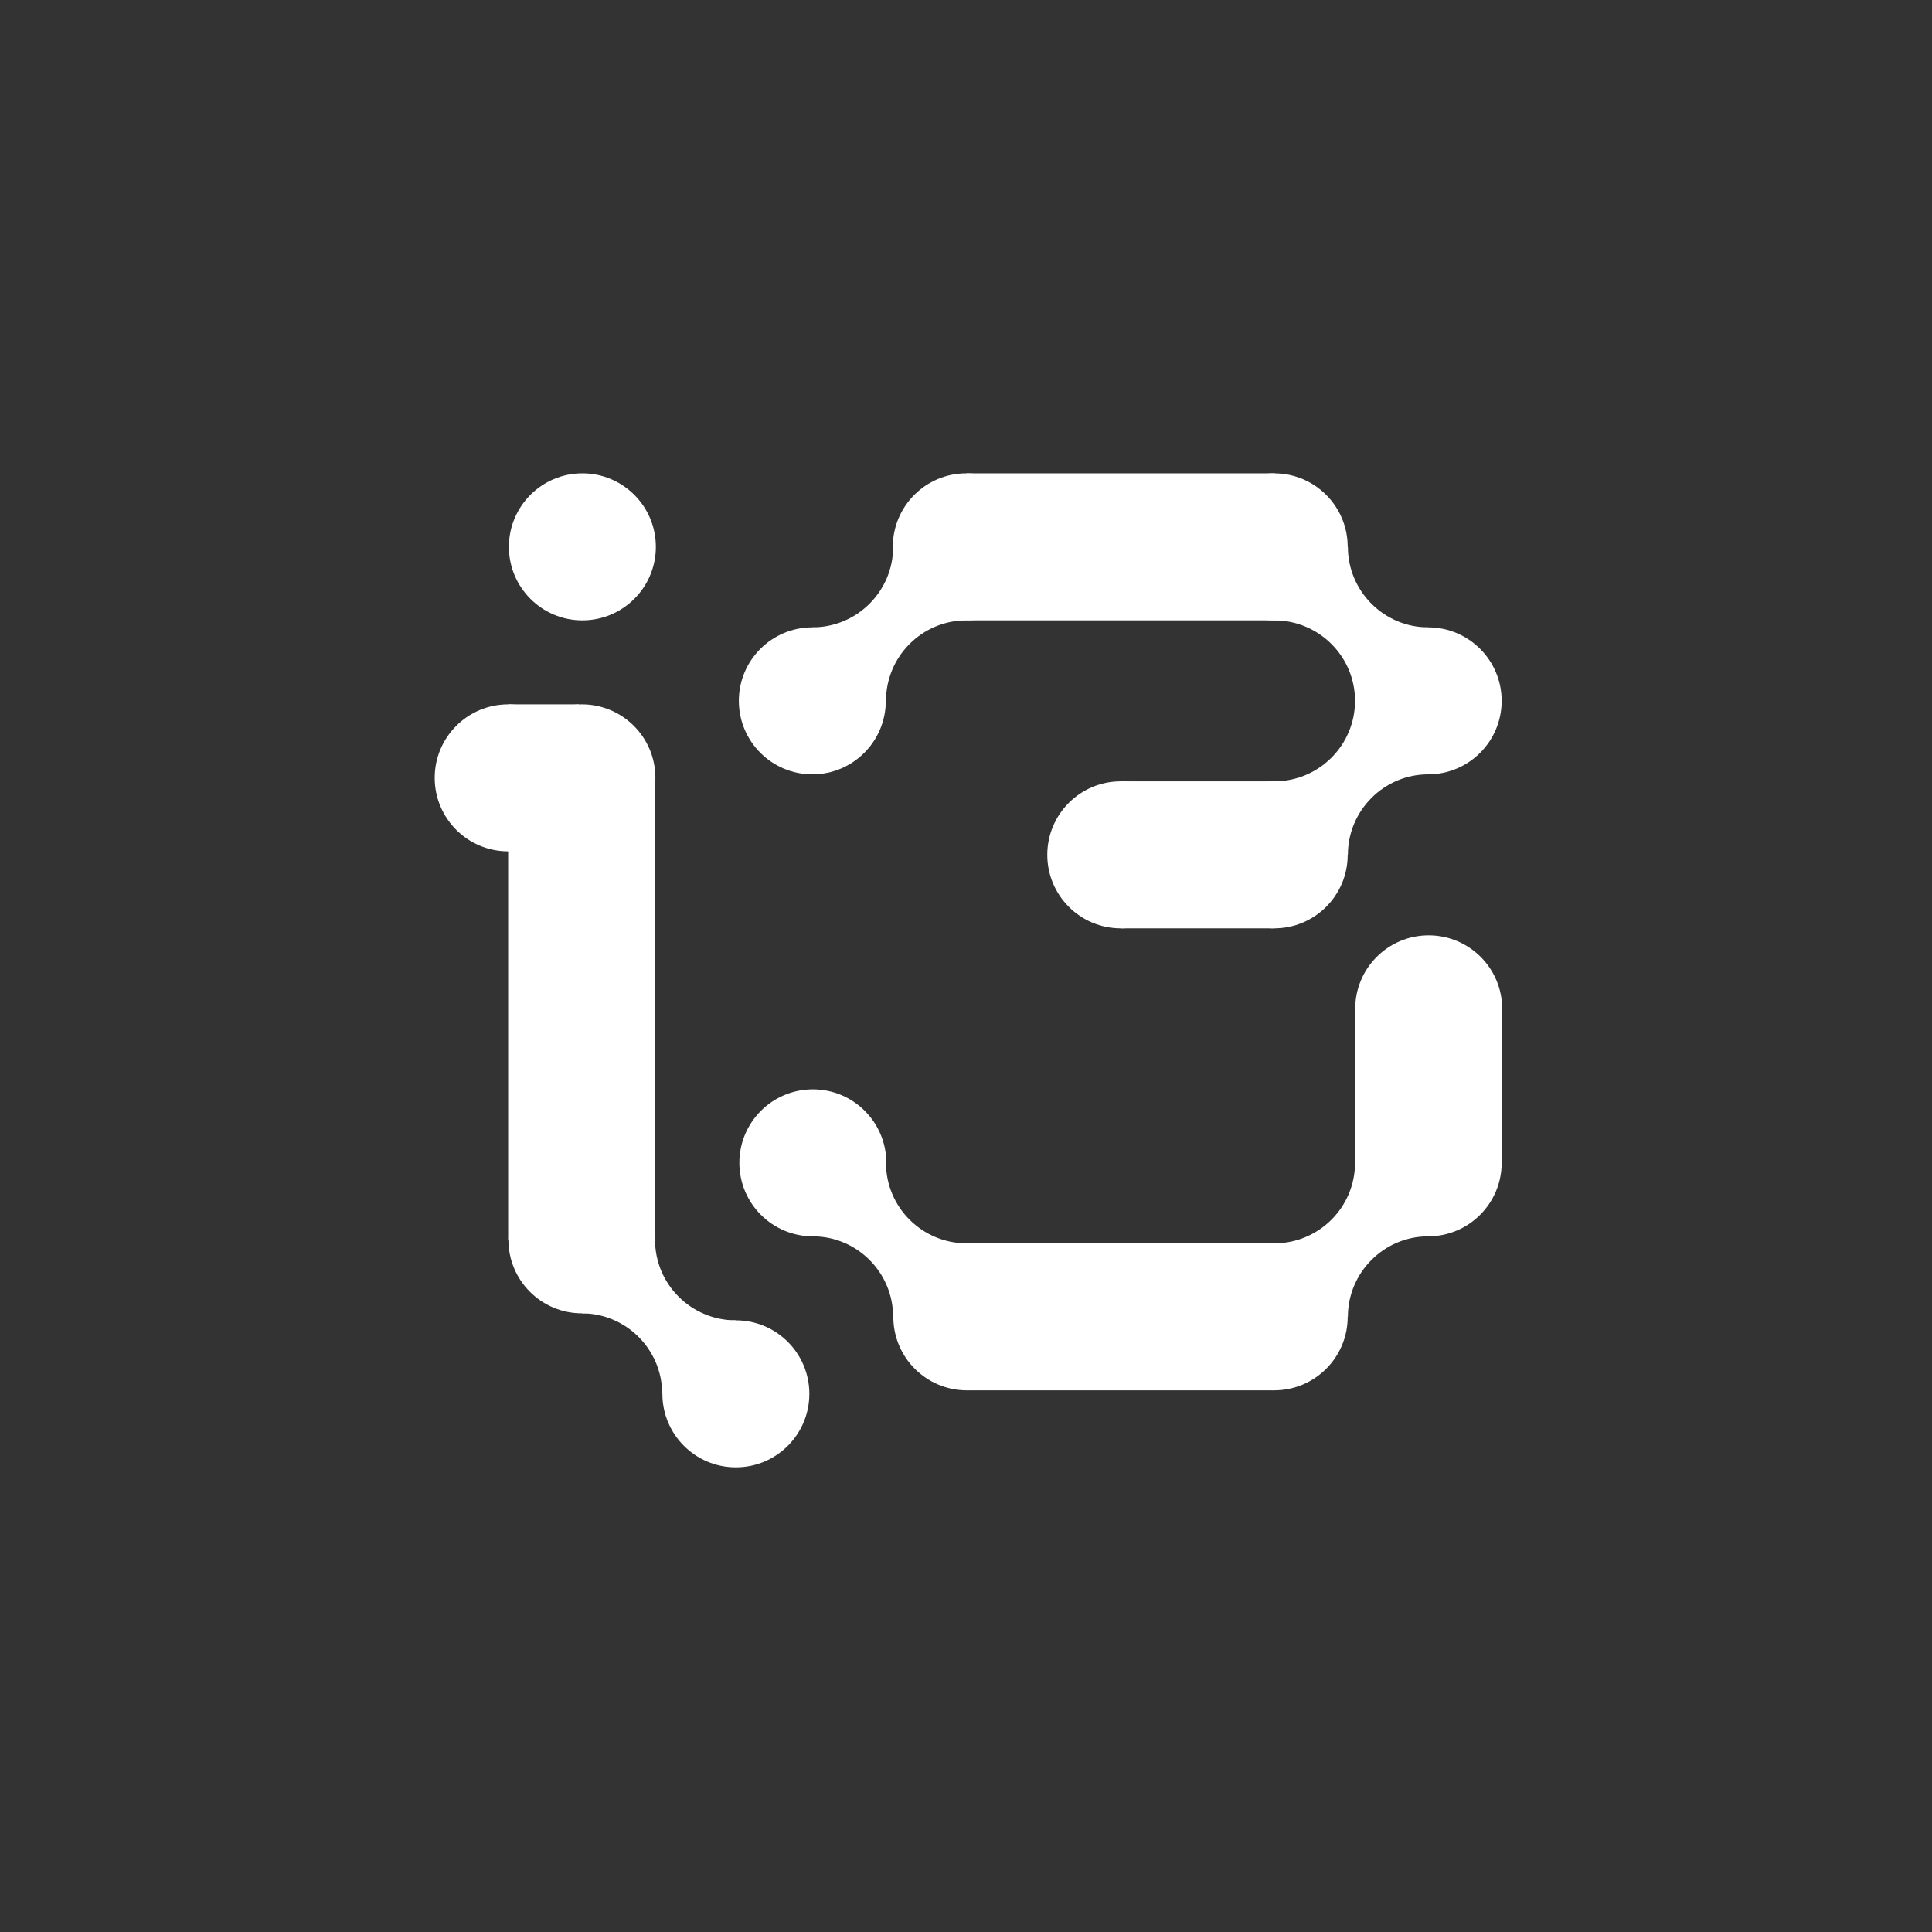
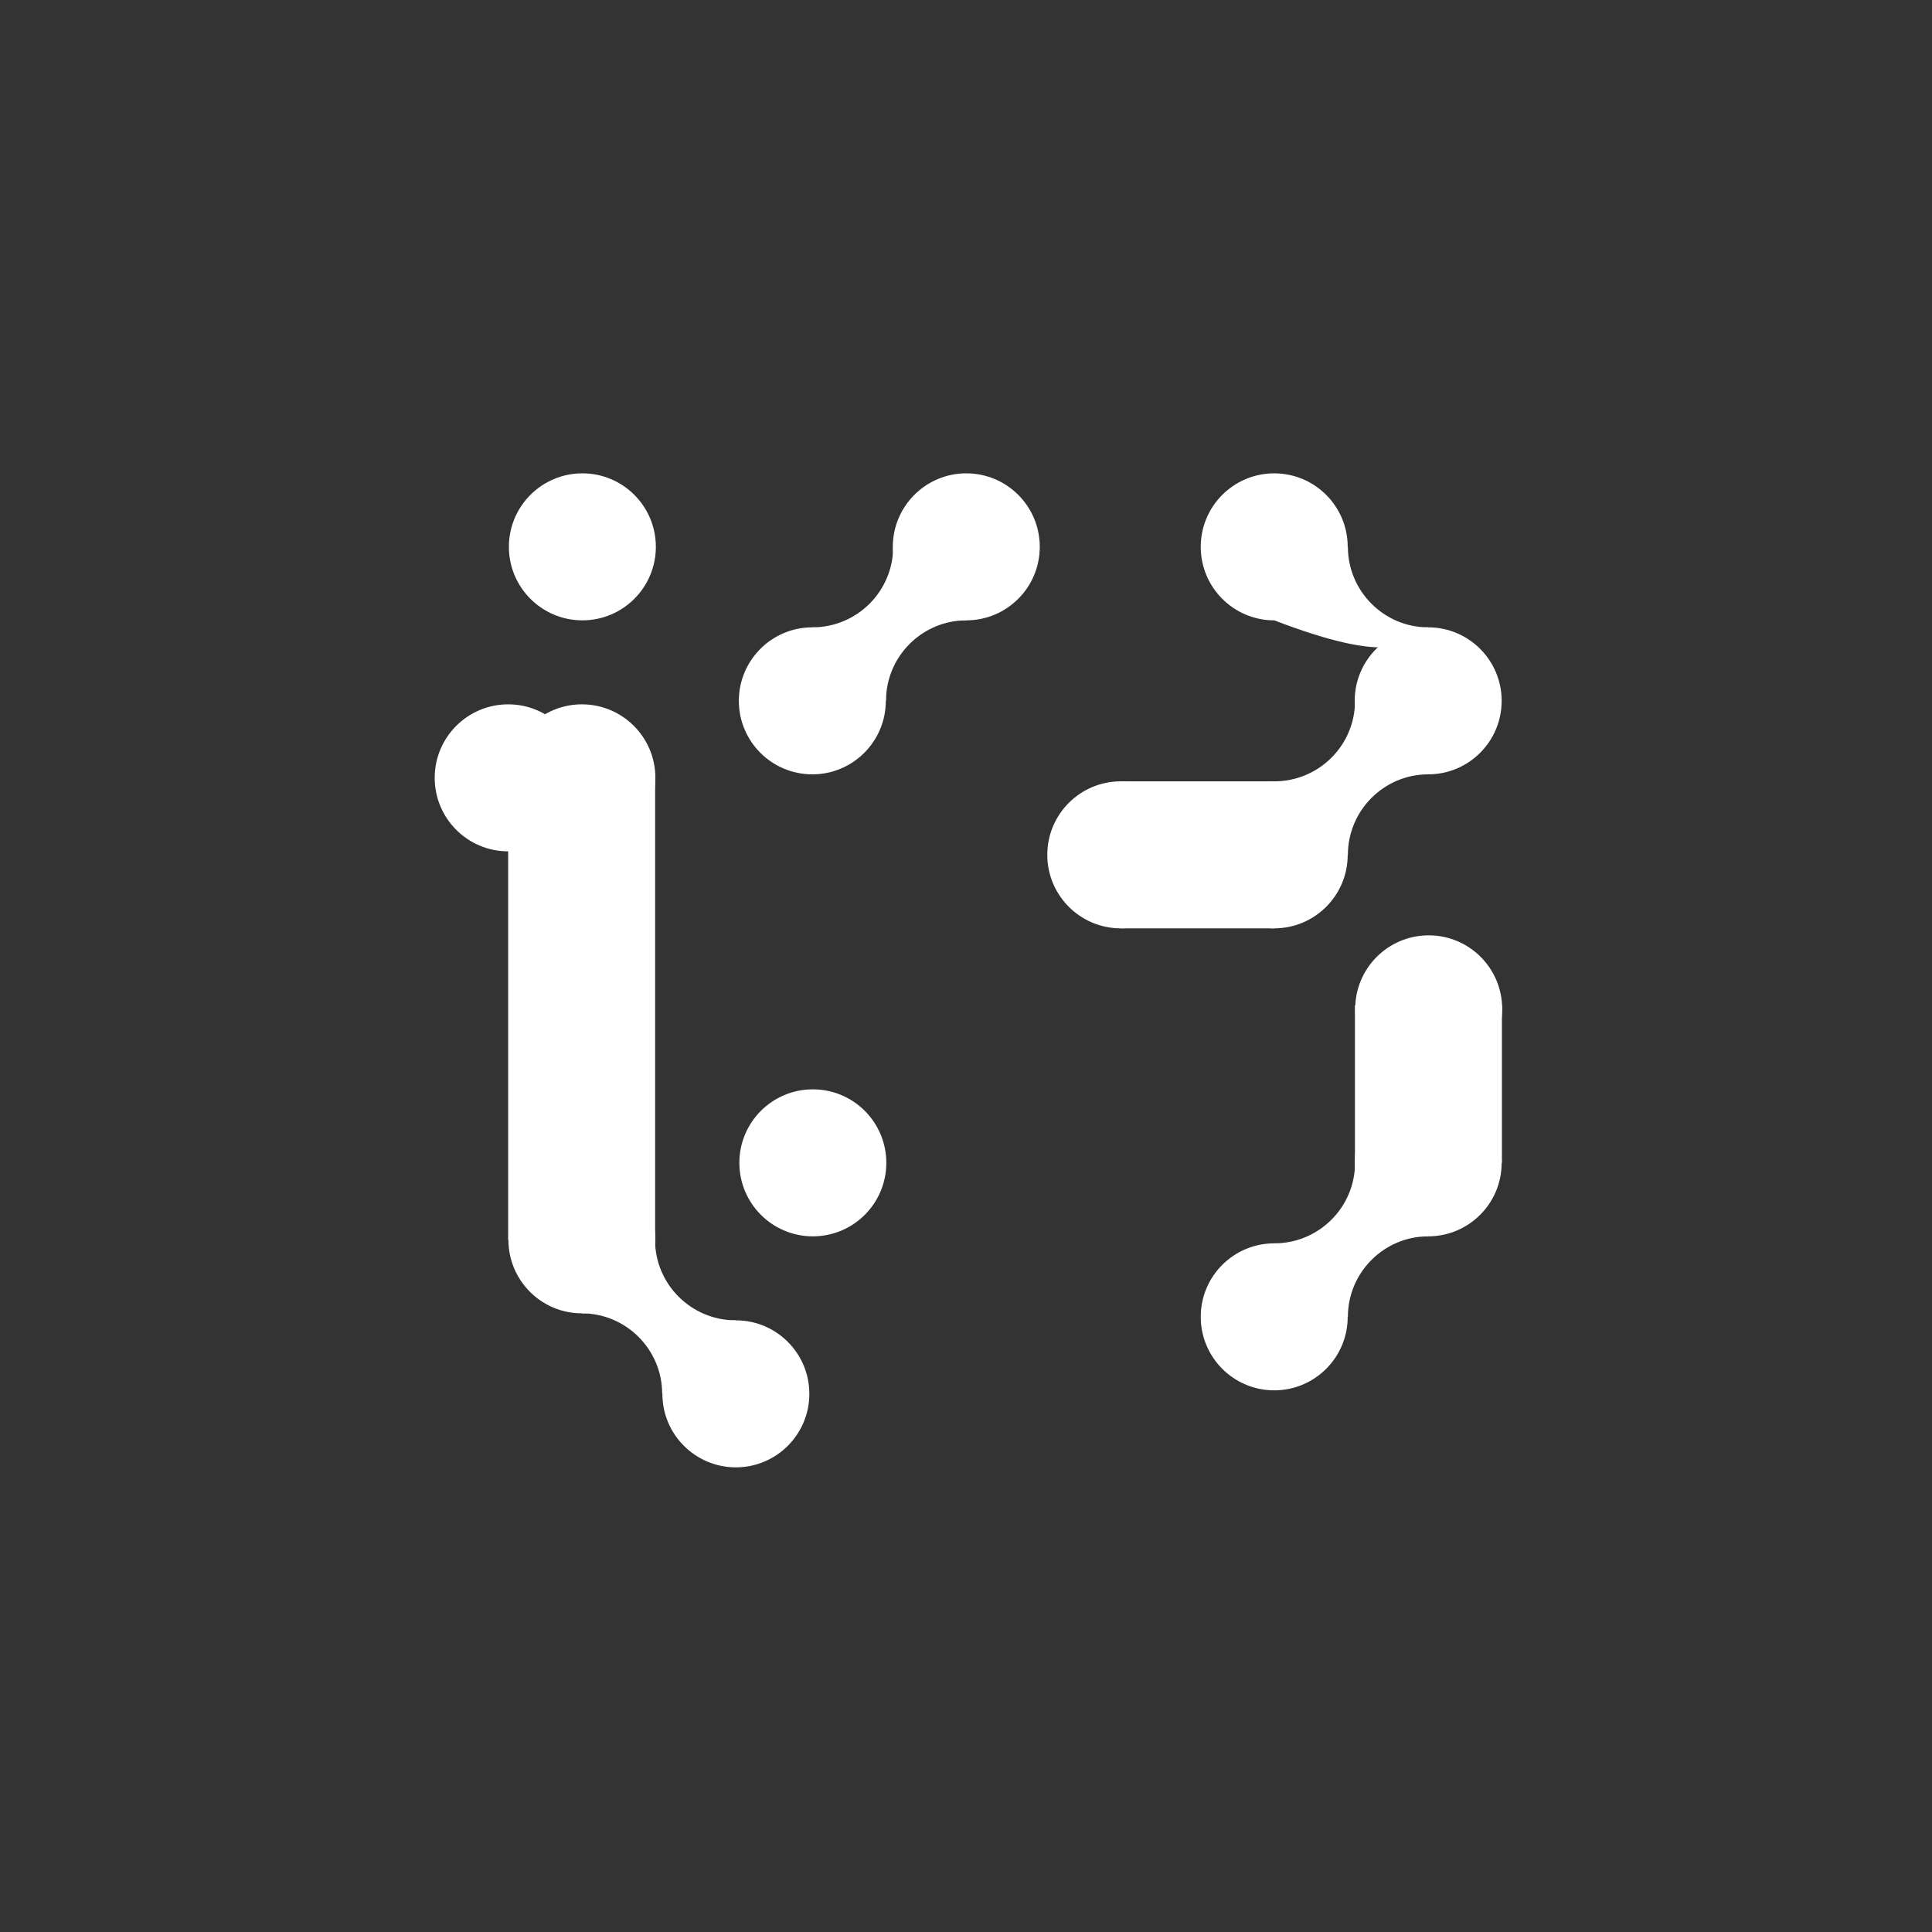
<svg xmlns="http://www.w3.org/2000/svg" width="200" height="200" viewBox="0 0 200 200" fill="none">
  <rect x="0" y="0" width="200" height="200" fill="#333333" stroke="none" />
  <path d="M52.607 88.131C56.808 88.131 60.214 84.724 60.214 80.522C60.214 76.32 56.808 72.913 52.607 72.913C48.406 72.913 45 76.32 45 80.522C45 84.724 48.406 88.131 52.607 88.131Z" fill="white" />
  <path d="M60.238 135.956C64.439 135.956 67.845 132.55 67.845 128.348C67.845 124.145 64.439 120.739 60.238 120.739C56.036 120.739 52.631 124.145 52.631 128.348C52.631 132.55 56.036 135.956 60.238 135.956Z" fill="white" />
  <path d="M76.176 151.899C80.377 151.899 83.783 148.492 83.783 144.29C83.783 140.088 80.377 136.681 76.176 136.681C71.975 136.681 68.569 140.088 68.569 144.29C68.569 148.492 71.975 151.899 76.176 151.899Z" fill="white" />
  <path fill-rule="evenodd" clip-rule="evenodd" d="M76.17 136.682C71.551 136.682 67.809 132.948 67.809 128.348C64.114 132.05 62.036 134.148 60.234 135.957C64.807 135.957 68.549 139.691 68.549 144.29C70.581 142.257 73.861 138.994 76.17 136.682Z" fill="white" />
  <path d="M60.287 64.218C64.488 64.218 67.894 60.811 67.894 56.609C67.894 52.407 64.488 49 60.287 49C56.085 49 52.68 52.407 52.68 56.609C52.68 60.811 56.085 64.218 60.287 64.218Z" fill="white" />
  <path d="M147.898 112.044C152.099 112.044 155.505 108.637 155.505 104.435C155.505 100.233 152.099 96.826 147.898 96.826C143.697 96.826 140.291 100.233 140.291 104.435C140.291 108.637 143.697 112.044 147.898 112.044Z" fill="white" />
  <path d="M60.238 88.131C64.439 88.131 67.845 84.724 67.845 80.522C67.845 76.32 64.439 72.913 60.238 72.913C56.036 72.913 52.631 76.32 52.631 80.522C52.631 84.724 56.036 88.131 60.238 88.131Z" fill="white" />
  <path d="M67.818 80.522H52.604V128.348H67.818V80.522Z" fill="white" />
-   <path d="M100.057 128.711V143.928H131.933V128.711H100.057Z" fill="white" />
  <path d="M140.264 120.379H155.478V104.074H140.264V120.379Z" fill="white" />
-   <path d="M100.056 64.218V49.001H131.96V64.218H100.056Z" fill="white" />
  <path d="M115.995 96.102V80.885H131.933V96.102H115.995Z" fill="white" />
  <path d="M116.022 96.102C120.223 96.102 123.629 92.695 123.629 88.493C123.629 84.291 120.223 80.884 116.022 80.884C111.82 80.884 108.415 84.291 108.415 88.493C108.415 92.695 111.82 96.102 116.022 96.102Z" fill="white" />
-   <path d="M52.604 72.914V88.131H59.92V72.914H52.604Z" fill="white" />
  <path d="M84.145 127.986C88.346 127.986 91.752 124.579 91.752 120.377C91.752 116.175 88.346 112.768 84.145 112.768C79.944 112.768 76.538 116.175 76.538 120.377C76.538 124.579 79.944 127.986 84.145 127.986Z" fill="white" />
-   <path d="M100.083 143.928C104.284 143.928 107.69 140.521 107.69 136.319C107.69 132.117 104.284 128.71 100.083 128.71C95.882 128.71 92.476 132.117 92.476 136.319C92.476 140.521 95.882 143.928 100.083 143.928Z" fill="white" />
-   <path fill-rule="evenodd" clip-rule="evenodd" d="M100.078 128.711C95.459 128.711 91.717 124.977 91.717 120.377C88.021 124.079 85.943 126.178 84.142 127.986C88.715 127.986 92.456 131.72 92.456 136.319C94.489 134.287 97.768 131.023 100.078 128.711Z" fill="white" />
  <path d="M147.845 127.986C143.644 127.986 140.238 124.579 140.238 120.377C140.238 116.175 143.644 112.768 147.845 112.768C152.046 112.768 155.452 116.175 155.452 120.377C155.452 124.579 152.046 127.986 147.845 127.986Z" fill="white" />
  <path d="M131.907 143.928C127.705 143.928 124.3 140.521 124.3 136.319C124.3 132.117 127.705 128.71 131.907 128.71C136.108 128.71 139.514 132.117 139.514 136.319C139.514 140.521 136.108 143.928 131.907 143.928Z" fill="white" />
  <path fill-rule="evenodd" clip-rule="evenodd" d="M131.912 128.711C136.531 128.711 140.273 124.977 140.273 120.377C143.968 124.079 146.046 126.178 147.848 127.986C143.275 127.986 139.533 131.72 139.533 136.319C137.501 134.287 134.221 131.023 131.912 128.711Z" fill="white" />
  <path d="M147.845 80.16C143.644 80.16 140.238 76.753 140.238 72.551C140.238 68.349 143.644 64.942 147.845 64.942C152.046 64.942 155.452 68.349 155.452 72.551C155.452 76.753 152.046 80.16 147.845 80.16Z" fill="white" />
  <path d="M131.907 96.102C127.705 96.102 124.3 92.695 124.3 88.493C124.3 84.29 127.705 80.884 131.907 80.884C136.108 80.884 139.514 84.29 139.514 88.493C139.514 92.695 136.108 96.102 131.907 96.102Z" fill="white" />
  <path fill-rule="evenodd" clip-rule="evenodd" d="M131.912 80.885C136.531 80.885 140.273 77.151 140.273 72.551C143.968 76.253 146.046 78.352 147.848 80.16C143.275 80.16 139.533 83.894 139.533 88.493C137.501 86.46 134.221 83.197 131.912 80.885Z" fill="white" />
  <path d="M100.03 64.218C95.829 64.218 92.423 60.811 92.423 56.609C92.423 52.407 95.829 49 100.03 49C104.231 49 107.637 52.407 107.637 56.609C107.637 60.811 104.231 64.218 100.03 64.218Z" fill="white" />
  <path d="M84.092 80.16C79.891 80.16 76.485 76.753 76.485 72.551C76.485 68.349 79.891 64.942 84.092 64.942C88.293 64.942 91.699 68.349 91.699 72.551C91.699 76.753 88.293 80.16 84.092 80.16Z" fill="white" />
  <path fill-rule="evenodd" clip-rule="evenodd" d="M84.097 64.943C88.716 64.943 92.459 61.209 92.459 56.609C96.154 60.311 98.232 62.409 100.033 64.218C95.46 64.218 91.719 67.952 91.719 72.551C89.686 70.518 86.407 67.254 84.097 64.943Z" fill="white" />
  <path d="M131.907 49.001C127.705 49.001 124.3 52.408 124.3 56.61C124.3 60.812 127.705 64.219 131.907 64.219C136.108 64.219 139.514 60.812 139.514 56.61C139.514 52.408 136.108 49.001 131.907 49.001Z" fill="white" />
-   <path fill-rule="evenodd" clip-rule="evenodd" d="M131.912 64.218C136.531 64.218 140.273 67.952 140.273 72.551C143.969 68.85 146.046 66.751 147.848 64.942C143.275 64.942 139.533 61.208 139.533 56.609C137.501 58.642 134.222 61.906 131.912 64.218Z" fill="white" />
+   <path fill-rule="evenodd" clip-rule="evenodd" d="M131.912 64.218C143.969 68.85 146.046 66.751 147.848 64.942C143.275 64.942 139.533 61.208 139.533 56.609C137.501 58.642 134.222 61.906 131.912 64.218Z" fill="white" />
</svg>